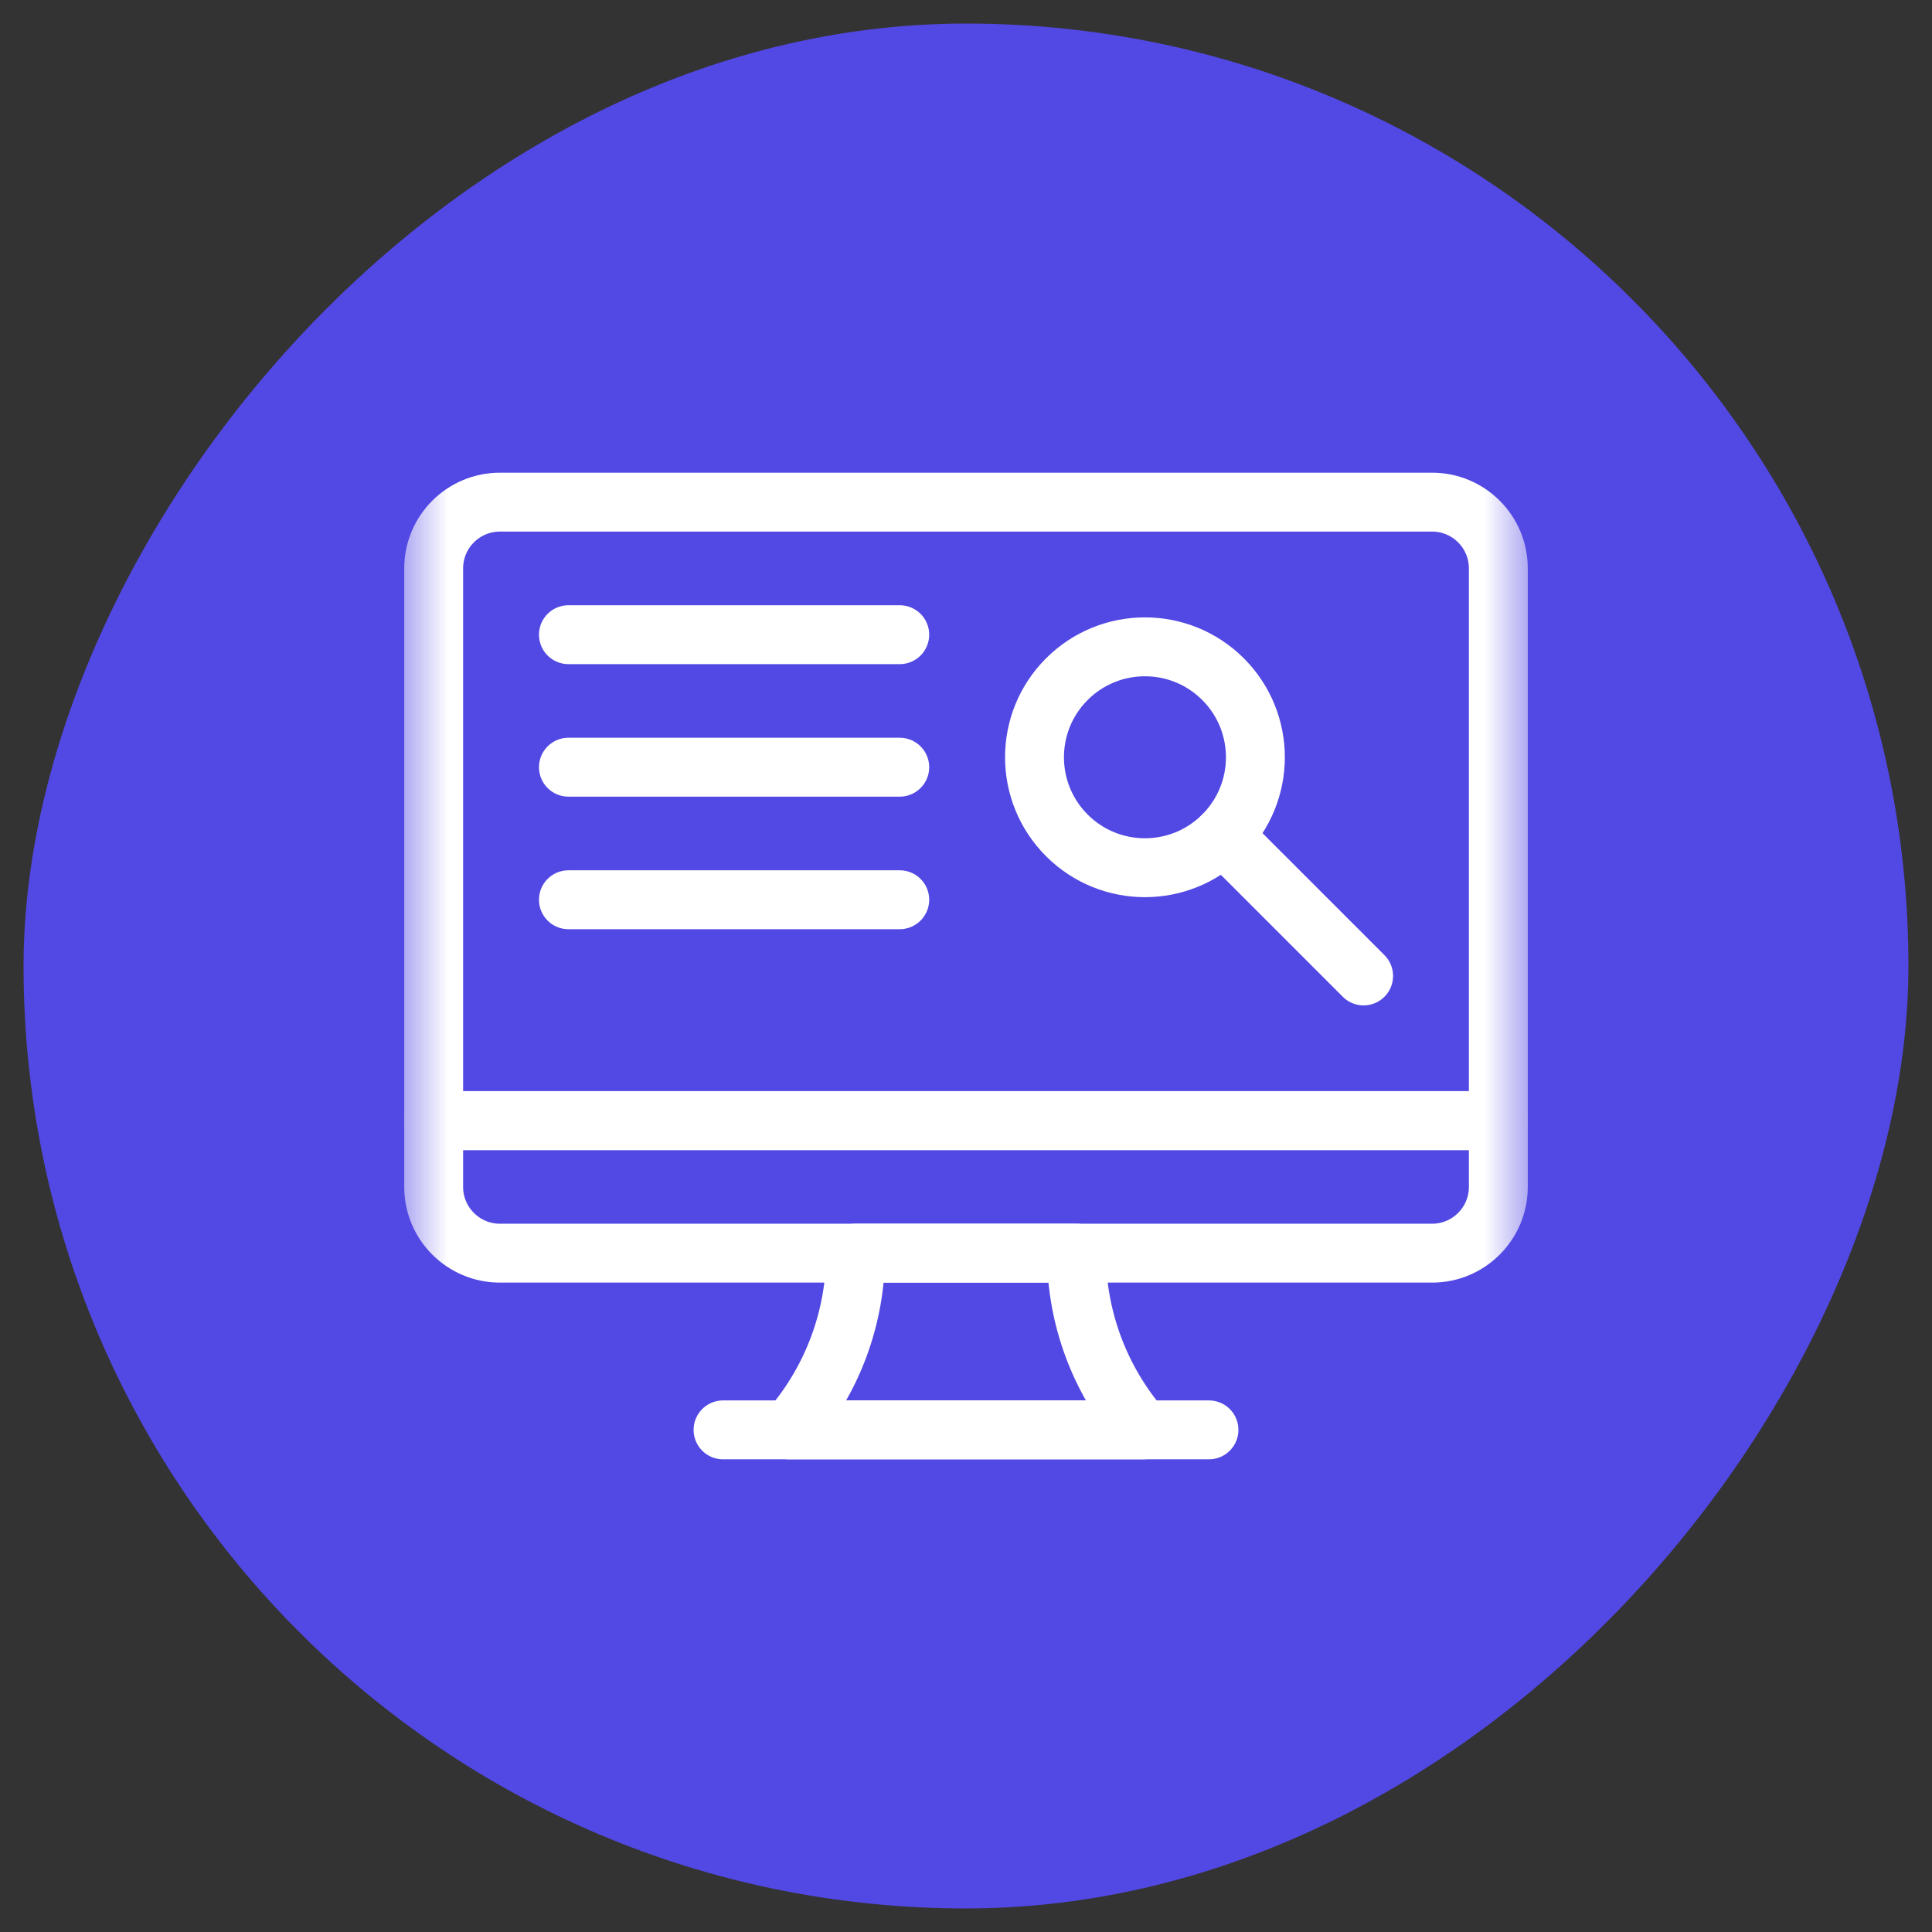
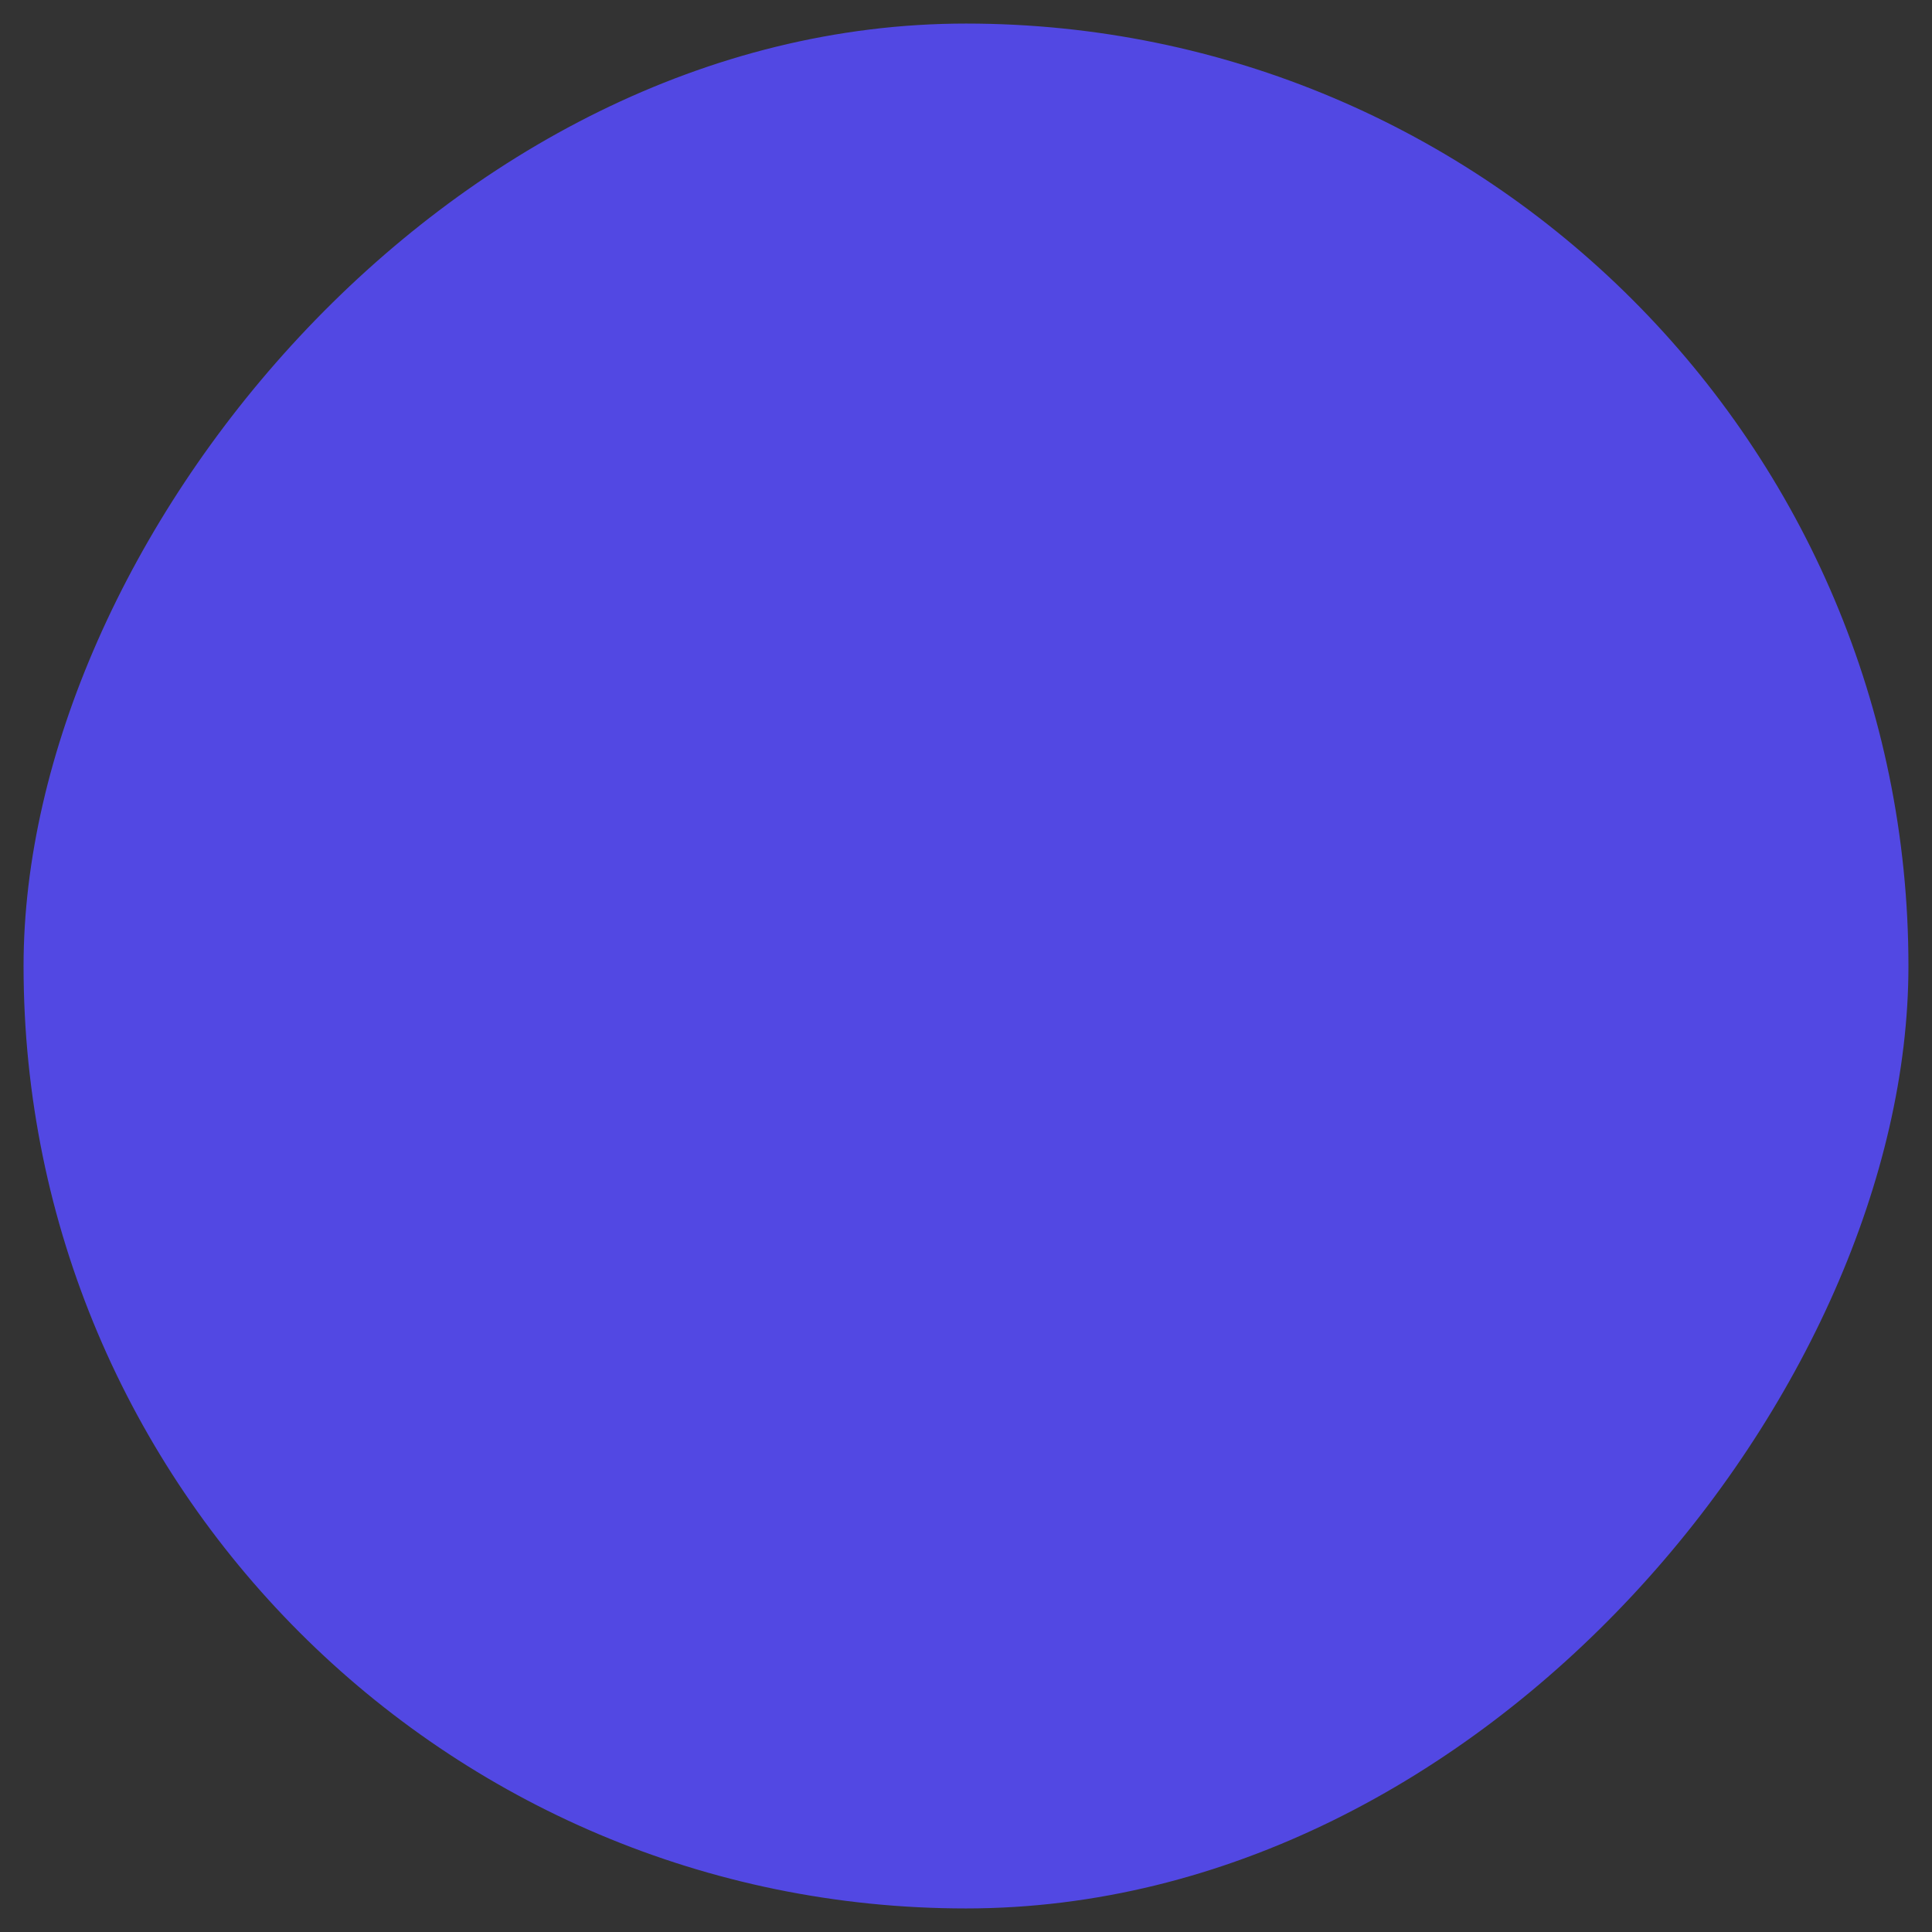
<svg xmlns="http://www.w3.org/2000/svg" width="41" height="41" viewBox="0 0 41 41" fill="none">
  <rect x="0" y="0" width="41" height="41" fill="#333333" stroke="none" />
  <rect width="40" height="40" rx="20" transform="matrix(1 0 0 -1 0.5 40.5)" fill="#5248E3" />
  <mask id="mask0_15353_21778" style="mask-type:luminance" maskUnits="userSpaceOnUse" x="8" y="8" width="25" height="25">
-     <path d="M8.5 8.5H32.5V32.5H8.5V8.5Z" fill="white" />
-   </mask>
+     </mask>
  <g mask="url(#mask0_15353_21778)">
    <path d="M22.64 17.728C23.555 18.643 25.039 18.643 25.955 17.728C26.87 16.812 26.87 15.328 25.955 14.413C25.039 13.498 23.555 13.498 22.64 14.413C21.725 15.328 21.725 16.812 22.64 17.728Z" stroke="white" stroke-width="1.25" stroke-miterlimit="10" stroke-linecap="round" stroke-linejoin="round" />
    <path d="M28.938 20.711L25.955 17.728" stroke="white" stroke-width="1.25" stroke-miterlimit="10" stroke-linecap="round" stroke-linejoin="round" />
-     <path d="M15.344 30.344H25.656" stroke="white" stroke-width="1.25" stroke-miterlimit="10" stroke-linecap="round" stroke-linejoin="round" />
    <path d="M24.25 30.344H16.75L16.784 30.305C17.67 29.271 18.157 27.955 18.157 26.594H22.844C22.844 27.955 23.331 29.271 24.217 30.305L24.25 30.344Z" stroke="white" stroke-width="1.25" stroke-miterlimit="10" stroke-linecap="round" stroke-linejoin="round" />
    <path d="M30.391 26.594H10.61C9.833 26.594 9.203 25.964 9.203 25.188V23.781H31.797V25.188C31.797 25.964 31.168 26.594 30.391 26.594Z" stroke="white" stroke-width="1.25" stroke-miterlimit="10" stroke-linecap="round" stroke-linejoin="round" />
    <path d="M10.61 10.656C9.833 10.656 9.203 11.286 9.203 12.062V23.781H31.797V12.062C31.797 11.286 31.168 10.656 30.391 10.656H10.61Z" stroke="white" stroke-width="1.25" stroke-miterlimit="10" stroke-linecap="round" stroke-linejoin="round" />
-     <path d="M12.063 13.469H19.094" stroke="white" stroke-width="1.25" stroke-miterlimit="10" stroke-linecap="round" stroke-linejoin="round" />
-     <path d="M12.063 16.281H19.094" stroke="white" stroke-width="1.25" stroke-miterlimit="10" stroke-linecap="round" stroke-linejoin="round" />
    <path d="M12.063 19.094H19.094" stroke="white" stroke-width="1.25" stroke-miterlimit="10" stroke-linecap="round" stroke-linejoin="round" />
  </g>
</svg>